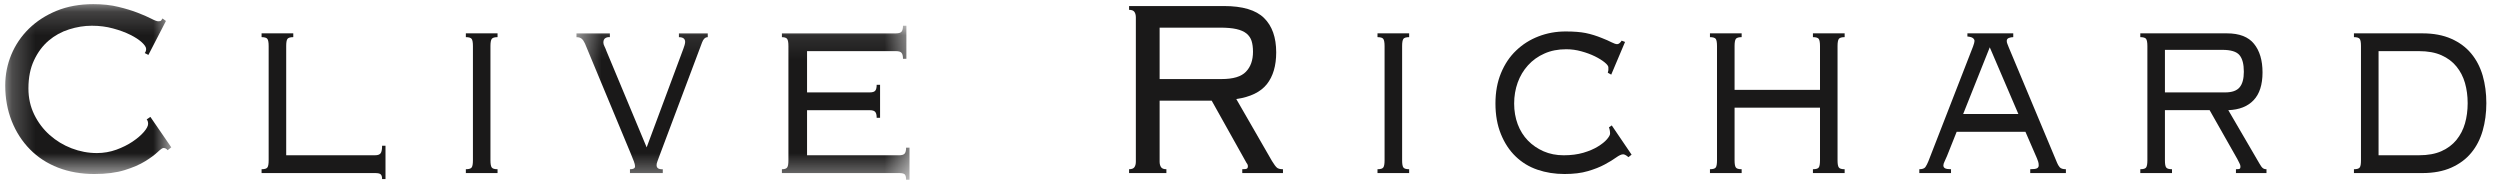
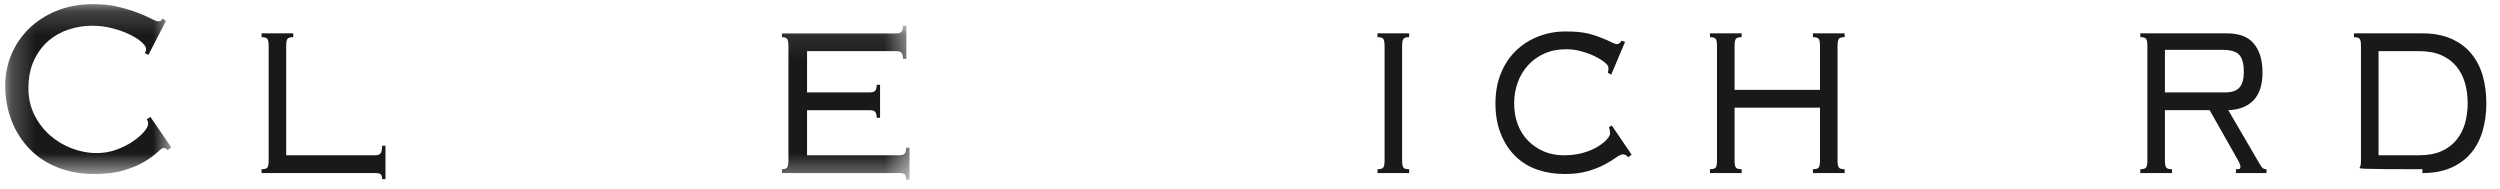
<svg xmlns="http://www.w3.org/2000/svg" width="106" height="8" viewBox="0 0 106 8" fill="none">
  <mask id="mask0_563_34927" style="mask-type:alpha" maskUnits="userSpaceOnUse" x="0" y="0" width="8" height="8">
    <path d="M0.232 0.176H7.263V7.378H0.232V0.176Z" fill="white" />
  </mask>
  <g mask="url(#mask0_563_34927)">
    <path fill-rule="evenodd" clip-rule="evenodd" d="M7.108 6.368C7.06 6.305 7 6.274 6.929 6.274C6.888 6.274 6.806 6.332 6.682 6.449C6.558 6.567 6.383 6.696 6.154 6.837C5.927 6.979 5.636 7.104 5.285 7.213C4.933 7.322 4.505 7.378 4.001 7.378C3.442 7.378 2.929 7.288 2.465 7.109C2.002 6.93 1.603 6.671 1.272 6.334C0.941 5.998 0.681 5.598 0.498 5.137C0.314 4.673 0.222 4.169 0.222 3.623C0.222 3.165 0.308 2.729 0.48 2.316C0.652 1.904 0.9 1.537 1.223 1.219C1.548 0.901 1.94 0.647 2.399 0.458C2.858 0.27 3.377 0.176 3.953 0.176C4.353 0.176 4.708 0.214 5.02 0.291C5.332 0.367 5.605 0.45 5.836 0.54C6.069 0.629 6.258 0.712 6.406 0.788C6.554 0.866 6.656 0.903 6.712 0.903C6.776 0.903 6.816 0.891 6.833 0.869C6.848 0.847 6.868 0.818 6.892 0.783L7.036 0.889L6.292 2.329L6.136 2.249C6.176 2.204 6.196 2.146 6.196 2.075C6.196 2.002 6.136 1.91 6.017 1.798C5.896 1.686 5.732 1.578 5.524 1.475C5.316 1.372 5.072 1.281 4.793 1.206C4.513 1.129 4.213 1.091 3.893 1.091C3.573 1.091 3.252 1.143 2.927 1.246C2.604 1.349 2.315 1.508 2.064 1.722C1.811 1.938 1.604 2.213 1.446 2.549C1.286 2.884 1.205 3.285 1.205 3.75C1.205 4.154 1.288 4.522 1.452 4.859C1.615 5.192 1.834 5.482 2.105 5.723C2.377 5.966 2.687 6.154 3.034 6.288C3.383 6.422 3.741 6.49 4.109 6.49C4.397 6.49 4.671 6.441 4.931 6.348C5.191 6.253 5.421 6.139 5.62 6.005C5.82 5.87 5.98 5.733 6.101 5.594C6.219 5.455 6.28 5.341 6.28 5.251C6.28 5.17 6.26 5.107 6.219 5.063L6.376 4.956L7.263 6.247L7.108 6.368Z" fill="#1A1919" />
  </g>
  <path fill-rule="evenodd" clip-rule="evenodd" d="M16.201 7.592C16.201 7.494 16.181 7.427 16.14 7.391C16.1 7.354 16.021 7.338 15.902 7.338H11.091V7.175C11.218 7.175 11.302 7.151 11.337 7.101C11.373 7.053 11.391 6.952 11.391 6.798V1.953C11.391 1.8 11.373 1.699 11.337 1.649C11.302 1.601 11.218 1.575 11.091 1.575V1.414H12.435V1.575C12.306 1.575 12.224 1.601 12.188 1.649C12.151 1.699 12.135 1.8 12.135 1.953V6.583H15.902C16.021 6.583 16.1 6.554 16.14 6.496C16.181 6.438 16.201 6.332 16.201 6.18H16.345V7.592H16.201Z" fill="#1A1919" />
-   <path fill-rule="evenodd" clip-rule="evenodd" d="M19.752 7.175C19.88 7.175 19.962 7.151 19.998 7.101C20.034 7.053 20.052 6.952 20.052 6.798V1.953C20.052 1.8 20.034 1.699 19.998 1.649C19.962 1.601 19.88 1.575 19.752 1.575V1.414H21.096V1.575C20.968 1.575 20.886 1.601 20.85 1.649C20.814 1.699 20.795 1.8 20.795 1.953V6.798C20.795 6.952 20.814 7.053 20.85 7.101C20.886 7.151 20.968 7.175 21.096 7.175V7.338H19.752V7.175Z" fill="#1A1919" />
  <mask id="mask1_563_34927" style="mask-type:alpha" maskUnits="userSpaceOnUse" x="24" y="1" width="15" height="7">
    <path d="M24.442 1.092H38.563V7.608H24.442V1.092Z" fill="white" />
  </mask>
  <g mask="url(#mask1_563_34927)">
-     <path fill-rule="evenodd" clip-rule="evenodd" d="M25.858 1.415V1.576C25.787 1.568 25.722 1.581 25.666 1.617C25.61 1.652 25.583 1.715 25.583 1.806C25.583 1.85 25.598 1.904 25.63 1.967C25.662 2.031 25.691 2.098 25.715 2.169L27.418 6.248L28.977 2.061C28.993 2.016 29.009 1.967 29.026 1.913C29.041 1.859 29.05 1.815 29.05 1.778C29.05 1.644 28.962 1.576 28.786 1.576V1.415H30.009V1.576C29.905 1.576 29.825 1.648 29.77 1.793L27.934 6.679C27.918 6.724 27.898 6.777 27.875 6.84C27.85 6.903 27.839 6.956 27.839 7.001C27.839 7.127 27.925 7.184 28.102 7.176V7.339H26.71V7.176C26.854 7.176 26.926 7.137 26.926 7.055C26.926 7.001 26.91 6.932 26.878 6.847C26.846 6.761 26.802 6.652 26.746 6.517L24.802 1.845C24.762 1.757 24.716 1.689 24.665 1.644C24.614 1.599 24.539 1.576 24.442 1.576V1.415H25.858Z" fill="#1A1919" />
    <path fill-rule="evenodd" clip-rule="evenodd" d="M33.375 1.65C33.339 1.601 33.264 1.576 33.153 1.576V1.415H37.988C38.107 1.415 38.188 1.389 38.227 1.341C38.267 1.291 38.287 1.208 38.287 1.092H38.431V2.492H38.287C38.287 2.374 38.267 2.292 38.227 2.243C38.188 2.192 38.107 2.168 37.988 2.168H34.219V3.918H36.872C36.992 3.918 37.071 3.894 37.111 3.845C37.152 3.795 37.171 3.711 37.171 3.596H37.315V4.996H37.171C37.171 4.879 37.152 4.797 37.111 4.747C37.071 4.697 36.992 4.672 36.872 4.672H34.219V6.584H38.12C38.239 6.584 38.319 6.559 38.359 6.51C38.399 6.461 38.419 6.377 38.419 6.261H38.564V7.62H38.419C38.419 7.504 38.399 7.428 38.359 7.391C38.319 7.355 38.239 7.338 38.12 7.338H33.153V7.176C33.264 7.176 33.339 7.151 33.375 7.102C33.411 7.053 33.429 6.952 33.429 6.799V1.954C33.429 1.8 33.411 1.7 33.375 1.65Z" fill="#1A1919" />
  </g>
-   <path fill-rule="evenodd" clip-rule="evenodd" d="M51.795 3.352C52.283 3.352 52.628 3.251 52.827 3.042C53.027 2.836 53.127 2.554 53.127 2.194C53.127 2.015 53.107 1.863 53.067 1.736C53.027 1.611 52.955 1.507 52.852 1.421C52.747 1.336 52.605 1.274 52.426 1.233C52.246 1.192 52.016 1.172 51.735 1.172H49.168V3.352H51.795ZM49.229 7.088C49.268 7.146 49.344 7.175 49.455 7.175V7.338H47.873V7.175C47.984 7.175 48.06 7.146 48.1 7.088C48.14 7.03 48.16 6.952 48.16 6.852V0.741C48.16 0.643 48.14 0.564 48.1 0.505C48.06 0.447 47.984 0.417 47.873 0.417V0.256H51.891C52.684 0.256 53.251 0.425 53.594 0.761C53.938 1.098 54.111 1.584 54.111 2.222C54.111 2.787 53.978 3.236 53.716 3.568C53.451 3.9 53.02 4.112 52.419 4.2L53.931 6.825C54.019 6.969 54.089 7.063 54.141 7.108C54.192 7.153 54.278 7.175 54.398 7.175V7.338H52.672V7.175C52.776 7.175 52.841 7.166 52.869 7.149C52.897 7.131 52.911 7.099 52.911 7.054C52.911 7 52.891 6.952 52.852 6.907L51.375 4.267H49.168V6.852C49.168 6.952 49.189 7.03 49.229 7.088Z" fill="#1A1919" />
  <path fill-rule="evenodd" clip-rule="evenodd" d="M58.406 7.175C58.534 7.175 58.616 7.151 58.651 7.101C58.687 7.053 58.706 6.952 58.706 6.798V1.953C58.706 1.8 58.687 1.699 58.651 1.649C58.616 1.601 58.534 1.575 58.406 1.575V1.414H59.748V1.575C59.621 1.575 59.54 1.601 59.503 1.649C59.468 1.699 59.45 1.8 59.45 1.953V6.798C59.45 6.952 59.468 7.053 59.503 7.101C59.54 7.151 59.621 7.175 59.748 7.175V7.338H58.406V7.175Z" fill="#1A1919" />
  <path fill-rule="evenodd" clip-rule="evenodd" d="M68.171 3.084C68.186 3.03 68.195 2.994 68.195 2.977V2.855C68.195 2.801 68.143 2.732 68.039 2.646C67.935 2.561 67.798 2.475 67.625 2.389C67.453 2.305 67.261 2.233 67.049 2.176C66.838 2.117 66.624 2.088 66.408 2.088C66.063 2.088 65.756 2.148 65.484 2.27C65.211 2.389 64.98 2.557 64.788 2.768C64.597 2.978 64.45 3.223 64.35 3.501C64.25 3.78 64.2 4.076 64.2 4.39C64.2 4.704 64.25 4.996 64.35 5.265C64.45 5.534 64.595 5.765 64.782 5.958C64.969 6.151 65.192 6.303 65.448 6.416C65.704 6.527 65.987 6.584 66.3 6.584C66.612 6.584 66.889 6.548 67.134 6.477C67.378 6.404 67.584 6.317 67.751 6.213C67.919 6.11 68.047 6.008 68.135 5.905C68.223 5.801 68.267 5.723 68.267 5.668C68.267 5.57 68.251 5.48 68.219 5.399L68.339 5.318L69.179 6.557L69.047 6.663C68.983 6.611 68.935 6.577 68.902 6.564C68.871 6.55 68.844 6.543 68.819 6.543C68.747 6.543 68.649 6.588 68.524 6.678C68.401 6.768 68.239 6.867 68.039 6.974C67.839 7.082 67.602 7.176 67.325 7.256C67.049 7.338 66.72 7.378 66.336 7.378C65.927 7.378 65.546 7.318 65.19 7.196C64.834 7.076 64.525 6.886 64.261 6.631C63.995 6.375 63.789 6.058 63.637 5.682C63.484 5.305 63.407 4.874 63.407 4.39C63.407 3.905 63.486 3.475 63.643 3.097C63.799 2.72 64.011 2.401 64.285 2.142C64.556 1.881 64.872 1.682 65.232 1.543C65.591 1.404 65.975 1.334 66.384 1.334C66.728 1.334 67.011 1.356 67.236 1.401C67.459 1.447 67.691 1.518 67.931 1.617C68.091 1.68 68.223 1.737 68.327 1.792C68.431 1.845 68.512 1.872 68.567 1.872C68.631 1.872 68.695 1.823 68.758 1.724L68.902 1.778L68.316 3.165L68.171 3.084Z" fill="#1A1919" />
  <path fill-rule="evenodd" clip-rule="evenodd" d="M77.967 7.101C78.002 7.151 78.084 7.175 78.213 7.175V7.338H76.868V7.175C76.996 7.175 77.079 7.151 77.115 7.101C77.15 7.053 77.168 6.952 77.168 6.798V4.564H73.546V6.798C73.546 6.952 73.564 7.053 73.6 7.101C73.635 7.151 73.717 7.175 73.846 7.175V7.338H72.502V7.175C72.63 7.175 72.711 7.151 72.748 7.101C72.783 7.053 72.801 6.952 72.801 6.798V1.953C72.801 1.8 72.783 1.699 72.748 1.649C72.711 1.601 72.63 1.575 72.502 1.575V1.414H73.846V1.575C73.717 1.575 73.635 1.601 73.6 1.649C73.564 1.699 73.546 1.8 73.546 1.953V3.809H77.168V1.953C77.168 1.8 77.15 1.699 77.115 1.649C77.079 1.601 76.996 1.575 76.868 1.575V1.414H78.213V1.575C78.084 1.575 78.002 1.601 77.967 1.649C77.93 1.699 77.912 1.8 77.912 1.953V6.798C77.912 6.952 77.93 7.053 77.967 7.101Z" fill="#1A1919" />
-   <path fill-rule="evenodd" clip-rule="evenodd" d="M83.238 4.834H85.579L84.366 2.006L83.238 4.834ZM81.379 7.175C81.507 7.175 81.594 7.144 81.638 7.082C81.681 7.019 81.723 6.937 81.763 6.839L83.659 1.966C83.698 1.859 83.719 1.782 83.719 1.737C83.719 1.692 83.697 1.651 83.653 1.616C83.609 1.58 83.531 1.558 83.418 1.548V1.414H85.362V1.575C85.299 1.575 85.236 1.587 85.176 1.609C85.117 1.632 85.086 1.674 85.086 1.737C85.086 1.782 85.097 1.827 85.117 1.871C85.137 1.917 85.154 1.962 85.17 2.006L87.222 6.907C87.246 6.969 87.282 7.03 87.329 7.088C87.377 7.146 87.465 7.175 87.594 7.175V7.338H86.082V7.175C86.225 7.175 86.322 7.161 86.369 7.136C86.418 7.109 86.441 7.069 86.441 7.014C86.441 6.952 86.434 6.897 86.418 6.852C86.401 6.808 86.385 6.762 86.369 6.718L85.878 5.587H82.963L82.555 6.61C82.523 6.69 82.488 6.768 82.453 6.839C82.416 6.911 82.399 6.969 82.399 7.014C82.399 7.069 82.423 7.109 82.471 7.136C82.52 7.161 82.603 7.175 82.723 7.175V7.338H81.379V7.175Z" fill="#1A1919" />
  <path fill-rule="evenodd" clip-rule="evenodd" d="M94.348 3.918C94.635 3.918 94.84 3.846 94.959 3.703C95.08 3.559 95.139 3.339 95.139 3.042C95.139 2.72 95.078 2.484 94.953 2.336C94.829 2.188 94.588 2.114 94.228 2.114H91.793V3.918H94.348ZM91.847 7.101C91.882 7.151 91.965 7.175 92.093 7.175V7.338H90.749V7.175C90.877 7.175 90.959 7.151 90.995 7.101C91.03 7.053 91.049 6.952 91.049 6.798V1.953C91.049 1.8 91.03 1.699 90.995 1.649C90.959 1.601 90.877 1.575 90.749 1.575V1.414H94.42C94.948 1.414 95.332 1.562 95.571 1.859C95.811 2.155 95.931 2.558 95.931 3.07C95.931 3.591 95.805 3.983 95.553 4.248C95.302 4.513 94.943 4.654 94.48 4.671L95.799 6.933C95.855 7.033 95.903 7.097 95.943 7.128C95.984 7.16 96.036 7.175 96.099 7.175V7.338H94.804V7.175C94.892 7.175 94.945 7.169 94.966 7.156C94.985 7.142 94.995 7.114 94.995 7.069C94.995 7.023 94.984 6.978 94.959 6.933C94.936 6.889 94.903 6.825 94.864 6.745L93.688 4.671H91.793V6.798C91.793 6.952 91.81 7.053 91.847 7.101Z" fill="#1A1919" />
-   <path fill-rule="evenodd" clip-rule="evenodd" d="M102.566 6.583C102.942 6.583 103.259 6.525 103.519 6.409C103.78 6.292 103.992 6.131 104.155 5.931C104.319 5.728 104.44 5.495 104.516 5.23C104.591 4.966 104.629 4.681 104.629 4.375C104.629 4.07 104.591 3.786 104.516 3.521C104.44 3.255 104.319 3.023 104.155 2.821C103.992 2.619 103.78 2.46 103.519 2.343C103.259 2.227 102.942 2.168 102.566 2.168H100.851V6.583H102.566ZM100.052 1.649C100.016 1.601 99.934 1.575 99.807 1.575V1.414H102.71C103.181 1.414 103.59 1.491 103.933 1.643C104.277 1.795 104.56 2.004 104.779 2.269C104.999 2.534 105.16 2.845 105.266 3.204C105.369 3.563 105.421 3.954 105.421 4.375C105.421 4.789 105.369 5.177 105.266 5.54C105.16 5.904 104.999 6.218 104.779 6.481C104.56 6.748 104.277 6.955 103.933 7.109C103.59 7.261 103.181 7.338 102.71 7.338H99.807V7.175C99.934 7.175 100.016 7.151 100.052 7.101C100.088 7.053 100.105 6.952 100.105 6.798V1.953C100.105 1.8 100.088 1.699 100.052 1.649Z" fill="#1A1919" />
+   <path fill-rule="evenodd" clip-rule="evenodd" d="M102.566 6.583C102.942 6.583 103.259 6.525 103.519 6.409C103.78 6.292 103.992 6.131 104.155 5.931C104.319 5.728 104.44 5.495 104.516 5.23C104.591 4.966 104.629 4.681 104.629 4.375C104.629 4.07 104.591 3.786 104.516 3.521C104.44 3.255 104.319 3.023 104.155 2.821C103.992 2.619 103.78 2.46 103.519 2.343C103.259 2.227 102.942 2.168 102.566 2.168H100.851V6.583H102.566ZM100.052 1.649C100.016 1.601 99.934 1.575 99.807 1.575V1.414H102.71C103.181 1.414 103.59 1.491 103.933 1.643C104.277 1.795 104.56 2.004 104.779 2.269C104.999 2.534 105.16 2.845 105.266 3.204C105.369 3.563 105.421 3.954 105.421 4.375C105.421 4.789 105.369 5.177 105.266 5.54C105.16 5.904 104.999 6.218 104.779 6.481C104.56 6.748 104.277 6.955 103.933 7.109C103.59 7.261 103.181 7.338 102.71 7.338V7.175C99.934 7.175 100.016 7.151 100.052 7.101C100.088 7.053 100.105 6.952 100.105 6.798V1.953C100.105 1.8 100.088 1.699 100.052 1.649Z" fill="#1A1919" />
</svg>